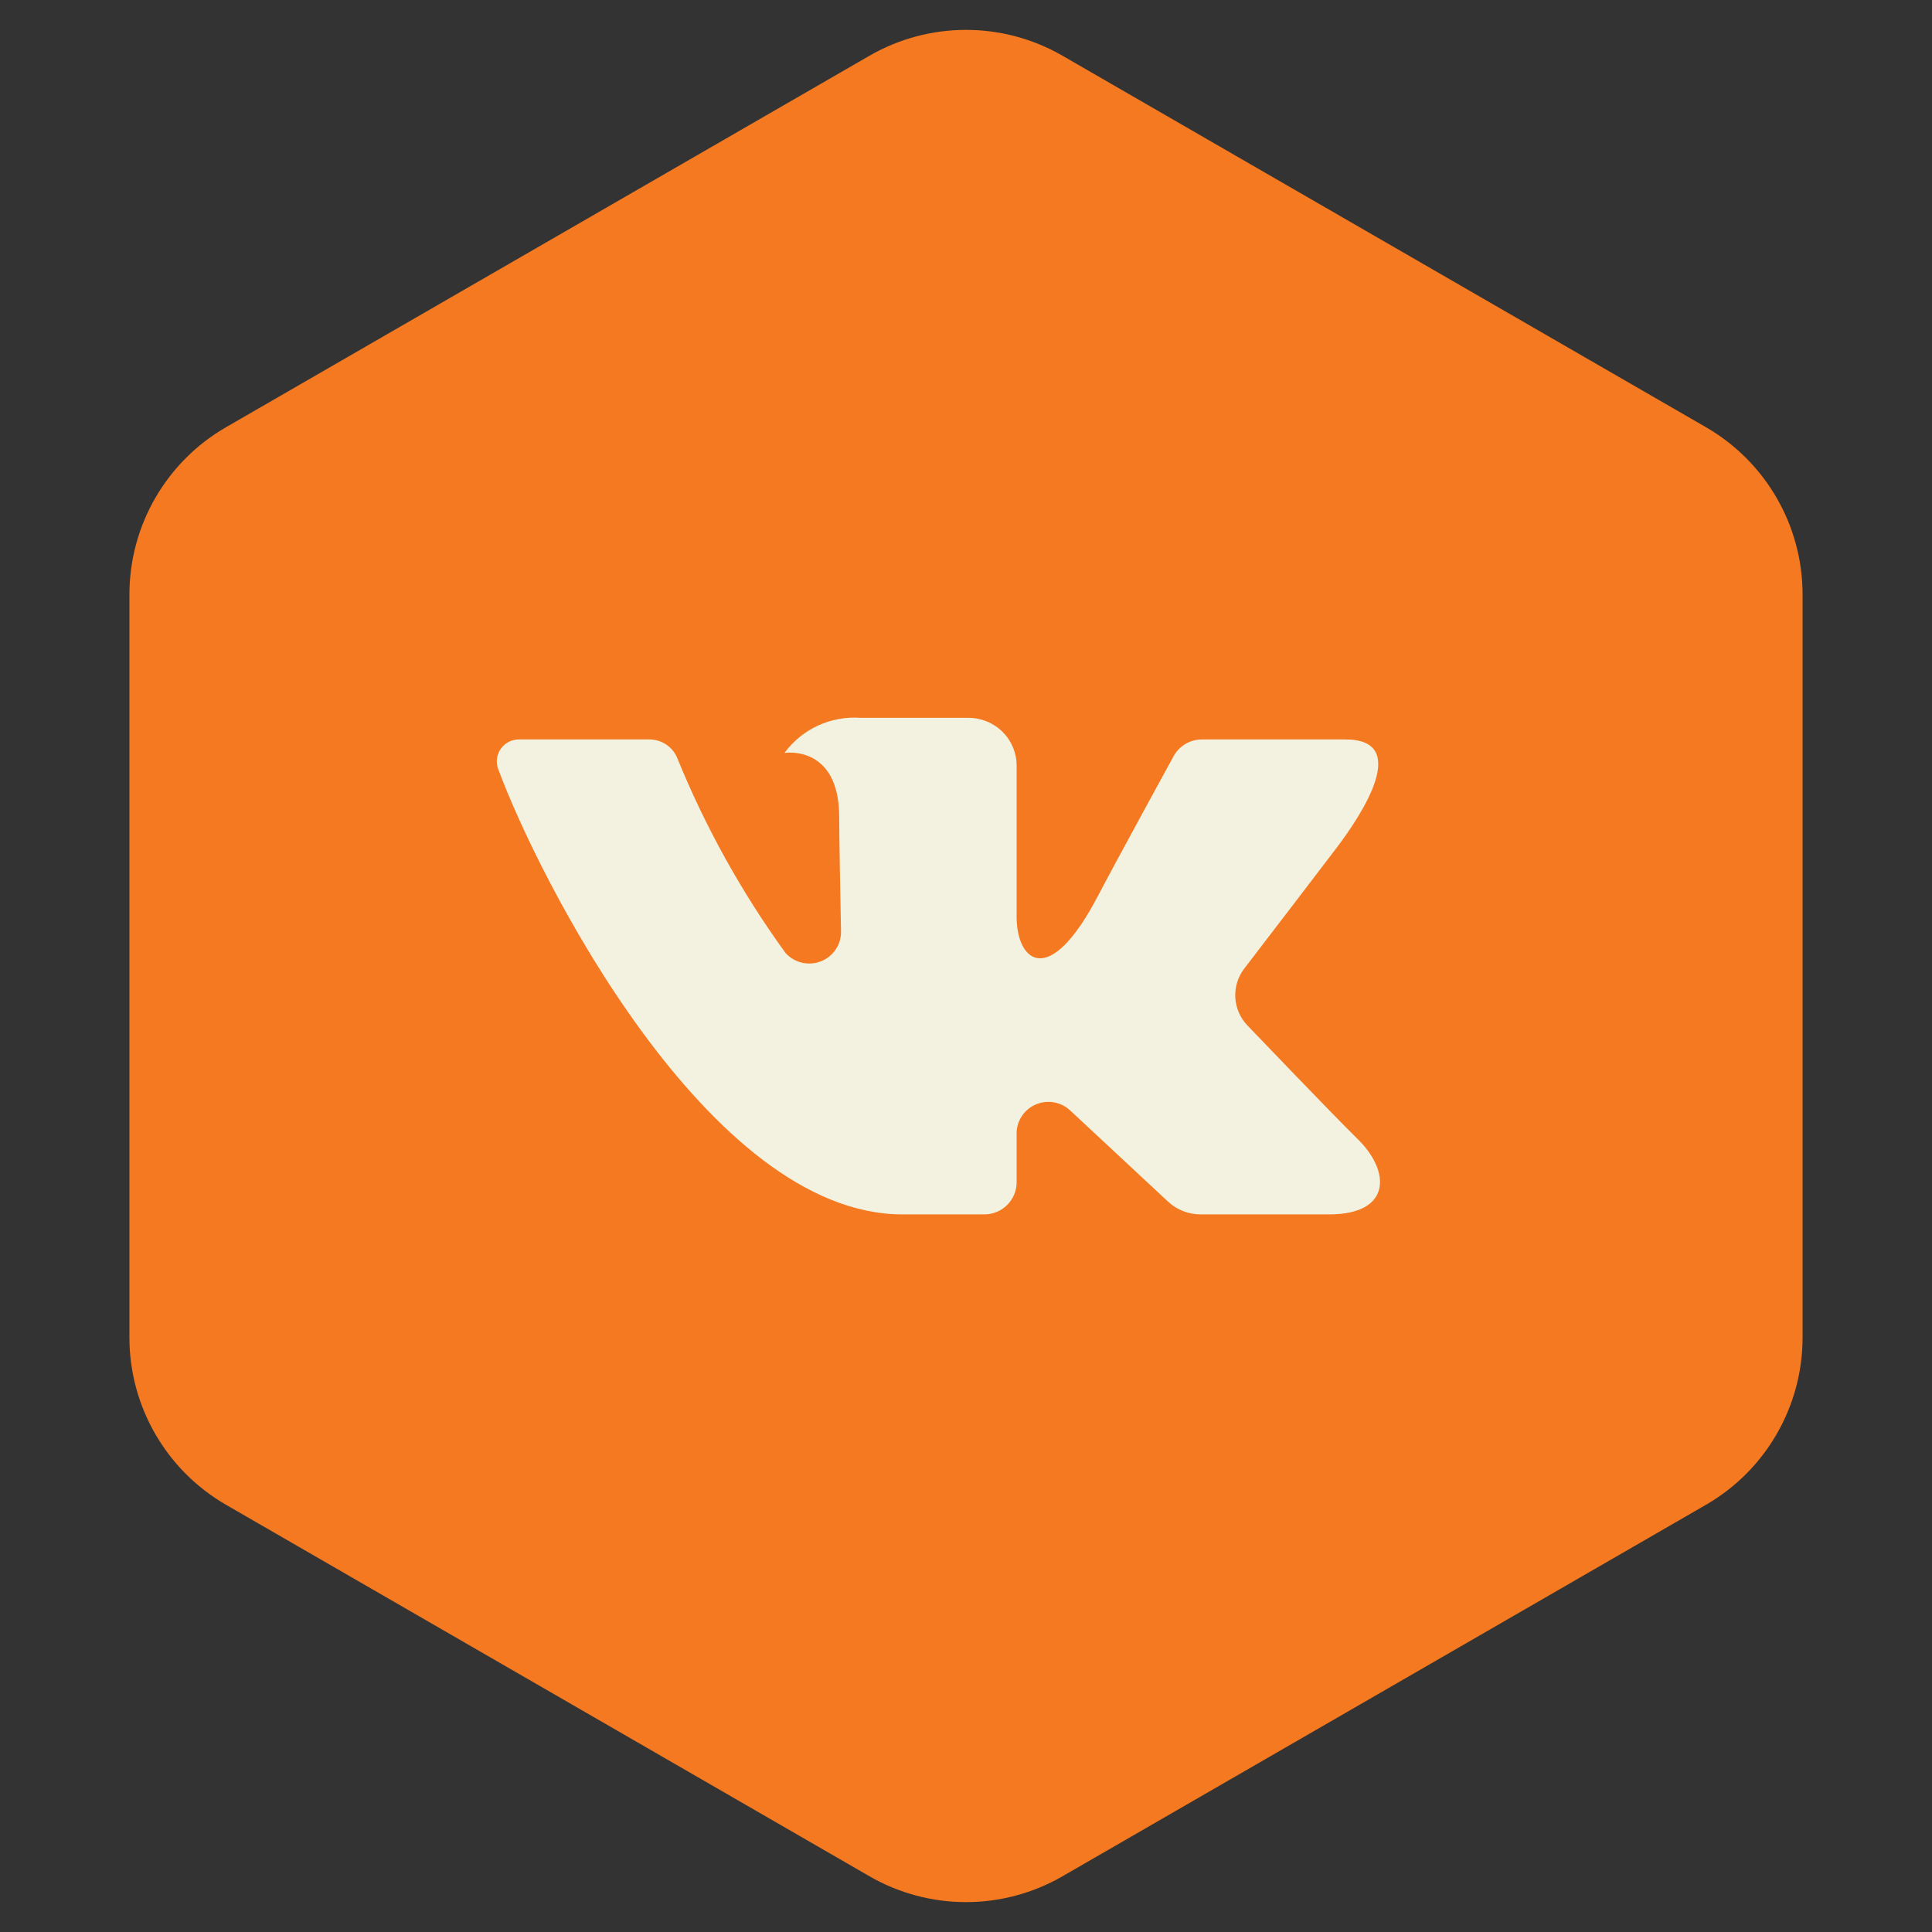
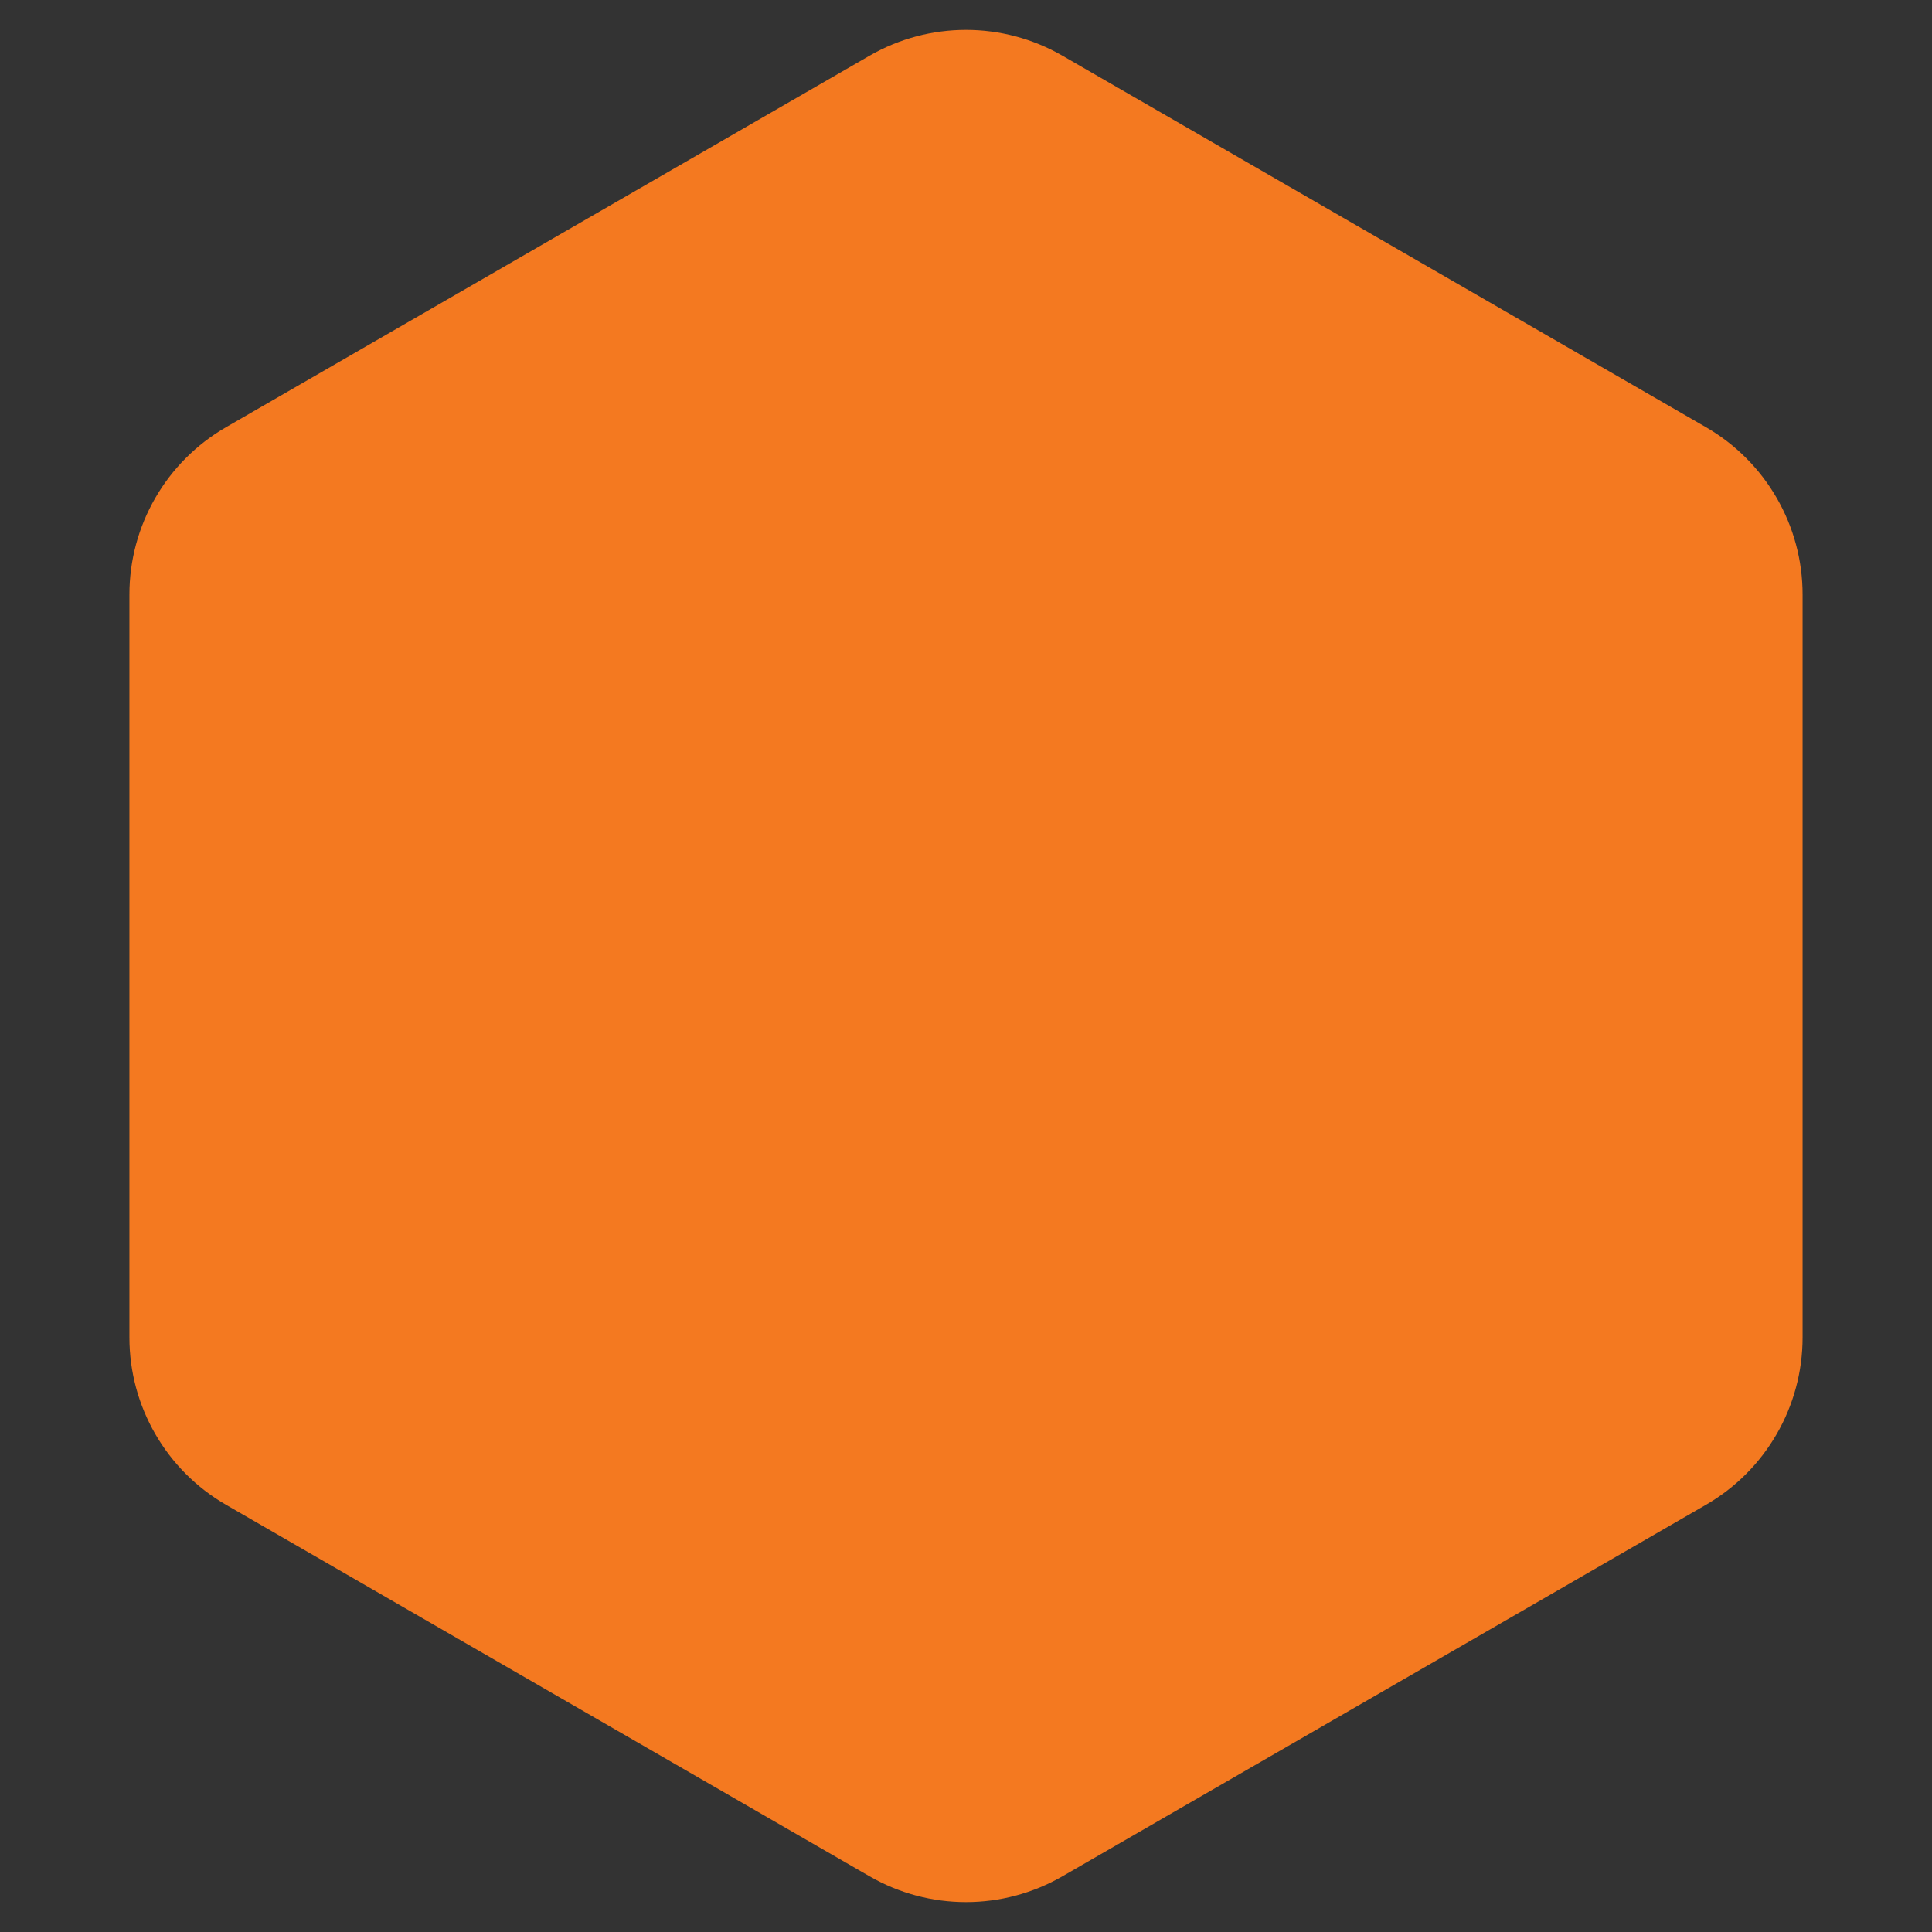
<svg xmlns="http://www.w3.org/2000/svg" width="70" height="70" viewBox="0 0 70 70" fill="none">
  <rect x="0" y="0" width="70" height="70" fill="#333333" stroke="none" />
  <path d="M31.5 2.021C33.666 0.77 36.334 0.77 38.5 2.021L61.811 15.479C63.977 16.73 65.311 19.041 65.311 21.541V48.459C65.311 50.959 63.977 53.27 61.811 54.521L38.5 67.979C36.334 69.23 33.666 69.23 31.5 67.979L8.189 54.521C6.023 53.27 4.689 50.959 4.689 48.459V21.541C4.689 19.041 6.023 16.73 8.189 15.479L31.5 2.021Z" fill="#F47920" />
-   <path d="M48.744 26.791H43.552C43.34 26.791 43.132 26.848 42.95 26.956C42.768 27.064 42.619 27.218 42.519 27.403C42.519 27.403 40.448 31.185 39.782 32.458C37.993 35.884 36.834 34.809 36.834 33.219V27.736C36.834 27.278 36.65 26.838 36.323 26.515C35.997 26.191 35.553 26.009 35.091 26.009H31.187C30.655 25.969 30.122 26.066 29.639 26.288C29.155 26.511 28.737 26.852 28.424 27.28C28.424 27.28 30.406 26.962 30.406 29.61C30.406 30.267 30.44 32.156 30.471 33.74C30.477 33.974 30.411 34.203 30.281 34.398C30.151 34.593 29.964 34.744 29.745 34.83C29.526 34.916 29.285 34.933 29.056 34.879C28.827 34.826 28.619 34.703 28.462 34.529C26.864 32.326 25.541 29.939 24.52 27.421C24.432 27.233 24.292 27.073 24.116 26.961C23.939 26.85 23.734 26.791 23.525 26.791C22.399 26.791 20.145 26.791 18.807 26.791C18.677 26.79 18.549 26.82 18.434 26.879C18.319 26.938 18.22 27.024 18.145 27.13C18.071 27.235 18.023 27.357 18.006 27.484C17.99 27.612 18.005 27.741 18.05 27.862C19.483 31.758 25.654 44 32.698 44H35.663C35.973 44 36.271 43.878 36.491 43.66C36.71 43.442 36.834 43.147 36.834 42.839V41.064C36.834 40.842 36.899 40.624 37.023 40.438C37.146 40.252 37.322 40.105 37.528 40.017C37.734 39.929 37.962 39.902 38.183 39.94C38.404 39.978 38.609 40.08 38.773 40.233L42.321 43.538C42.64 43.835 43.061 44 43.498 44H48.158C50.406 44 50.406 42.454 49.18 41.258C48.318 40.416 45.206 37.164 45.206 37.164C44.939 36.89 44.781 36.531 44.758 36.151C44.735 35.772 44.85 35.396 45.082 35.093C46.088 33.781 47.733 31.633 48.431 30.713C49.385 29.455 51.111 26.791 48.744 26.791Z" fill="#F3F1DF" />
</svg>